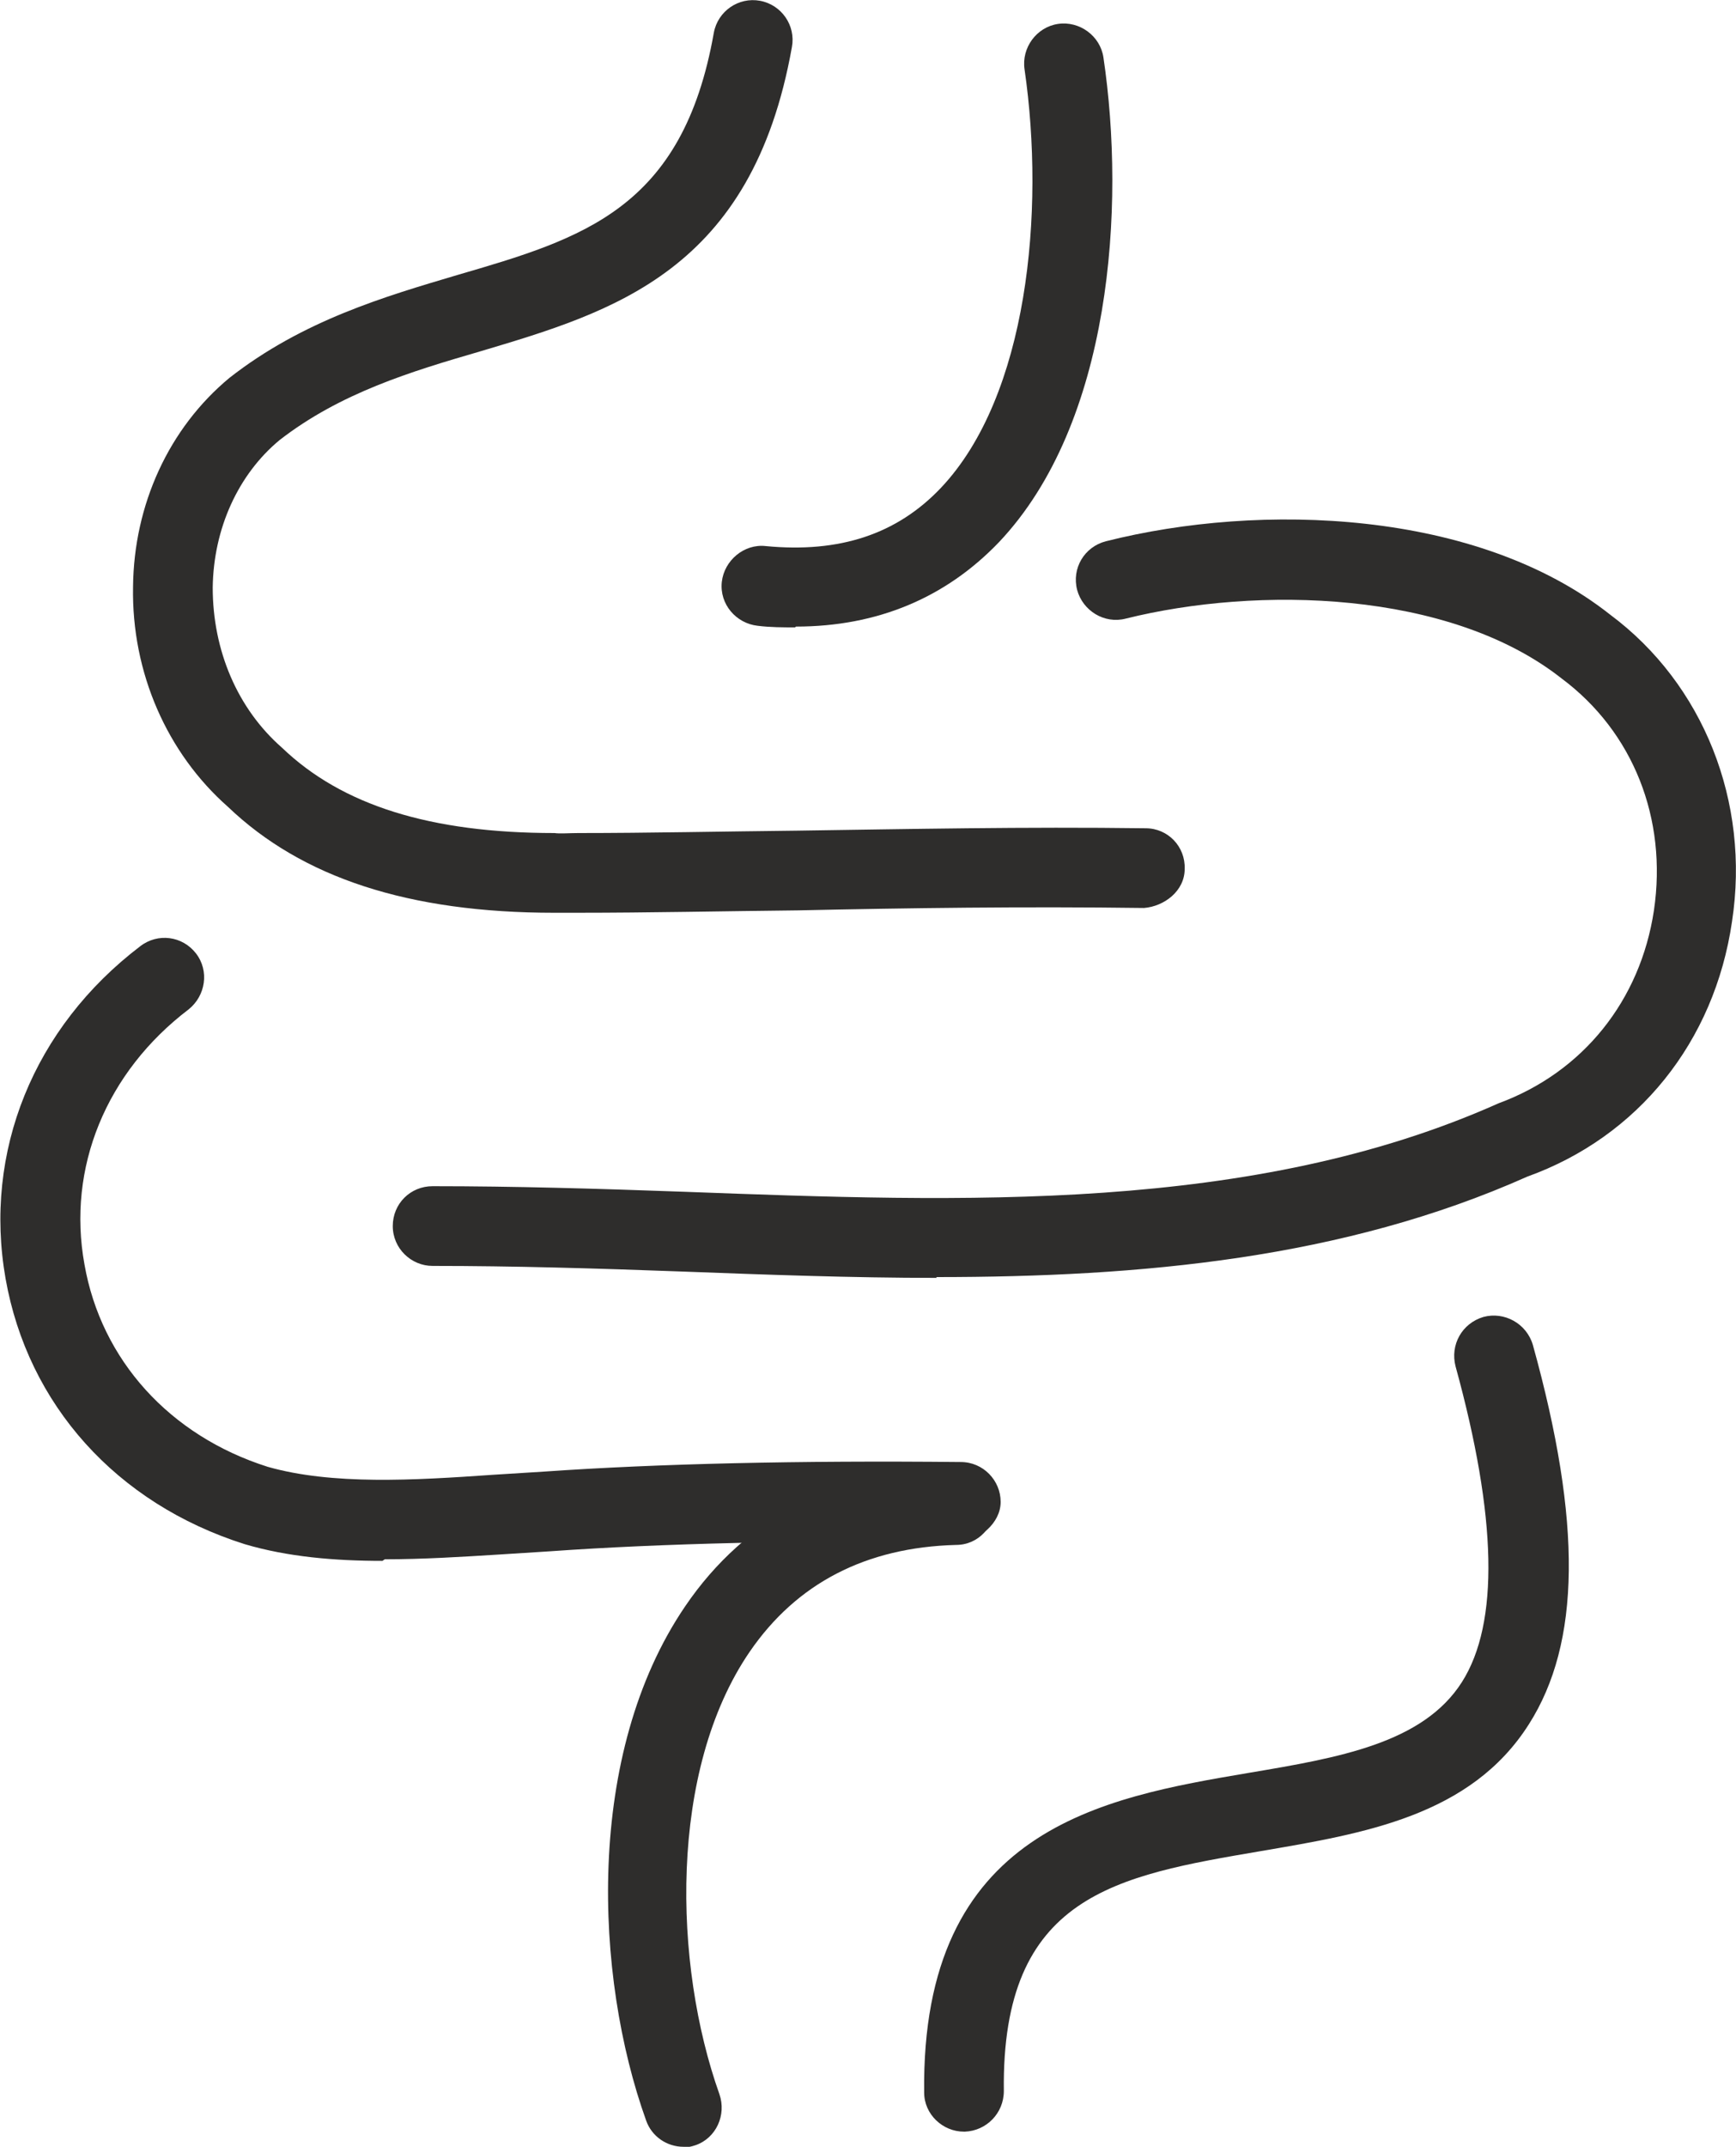
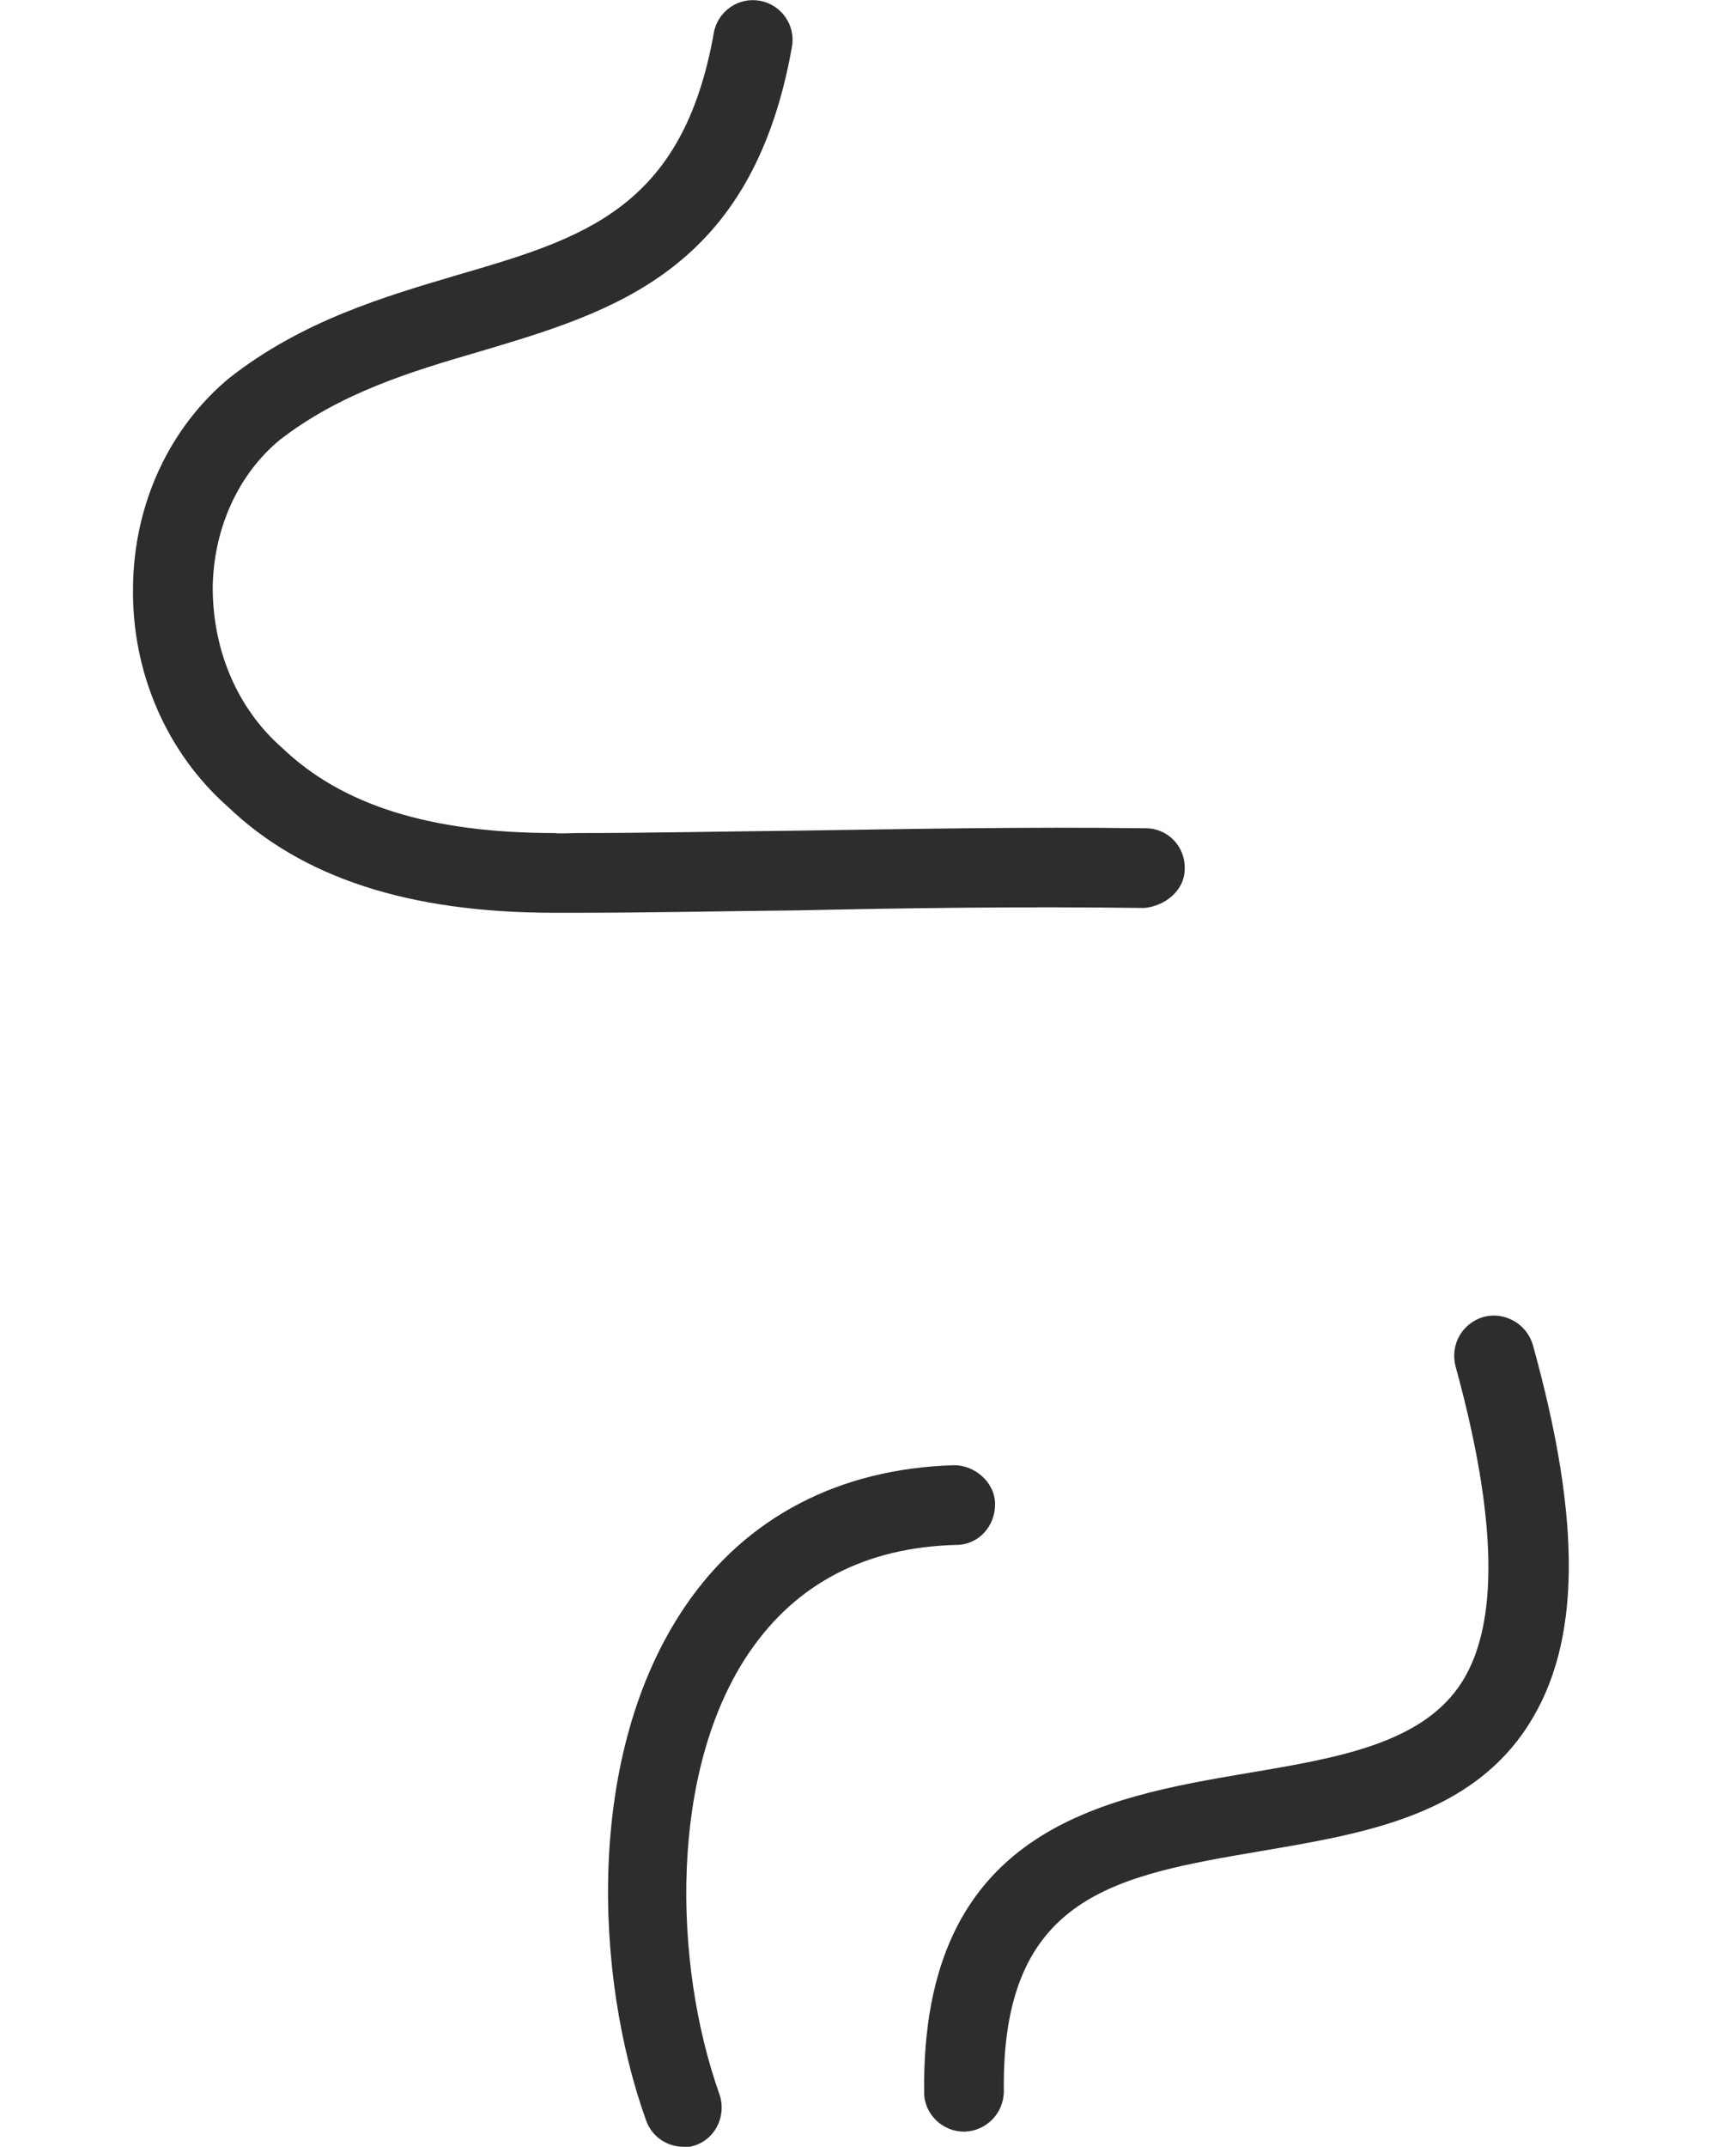
<svg xmlns="http://www.w3.org/2000/svg" viewBox="0 0 21.79 26.93" data-sanitized-data-name="Camada 2" data-name="Camada 2" id="Camada_2">
  <defs>
    <style>
      .cls-1 {
        fill: #2e2d2c;
        stroke-width: 0px;
      }
    </style>
  </defs>
  <g data-sanitized-data-name="Camada 1" data-name="Camada 1" id="Camada_1-2">
    <g>
      <path d="M7.26,11.45c-.1,0-.19,0-.3,0-1.83,0-3.17-.44-4.1-1.33-.76-.67-1.21-1.68-1.19-2.76.01-1.03.45-1.99,1.21-2.62.92-.72,1.95-1.02,2.86-1.29,1.58-.46,2.83-.83,3.22-3.04.05-.27.31-.45.58-.4.27.05.45.31.4.58-.5,2.81-2.24,3.32-3.92,3.82-.86.25-1.75.52-2.51,1.11-.52.43-.83,1.11-.84,1.85,0,.79.31,1.52.87,2.01.75.72,1.86,1.07,3.42,1.07.06.01.2,0,.3,0,.88,0,1.8-.02,2.75-.03,1.39-.02,2.85-.05,4.37-.03.28,0,.5.23.49.51,0,.28-.26.47-.51.49-1.51-.02-2.96,0-4.34.03-.96.01-1.88.03-2.77.03Z" class="cls-1" />
      <path d="M12.1,26.74c-.27,0-.5-.22-.5-.49-.04-3.31,2.24-3.7,4.07-4.01,1.13-.19,2.19-.37,2.68-1.14.47-.74.44-2.07-.08-3.96-.07-.27.08-.54.35-.62.26-.07.54.08.62.35.62,2.23.6,3.74-.05,4.76-.73,1.15-2.07,1.37-3.36,1.59-1.82.31-3.26.55-3.23,3.01,0,.28-.22.5-.49.51h0Z" class="cls-1" />
-       <path d="M11.76,16.03c-1.07,0-2.15-.04-3.21-.08-1.09-.04-2.11-.07-3.12-.07h0c-.27,0-.5-.22-.5-.5,0-.28.22-.5.5-.5,1.03,0,2.06.03,3.16.07,3.5.13,7.13.27,10.22-1.11,1.06-.39,1.78-1.29,1.95-2.42.17-1.15-.26-2.24-1.16-2.91-1.41-1.11-3.82-1.16-5.47-.75-.27.07-.54-.1-.61-.36-.07-.27.09-.54.36-.61,1.94-.49,4.66-.4,6.33.92,1.17.87,1.76,2.35,1.53,3.85-.22,1.51-1.18,2.7-2.57,3.2-2.31,1.03-4.85,1.26-7.42,1.26Z" class="cls-1" />
-       <path d="M9.98,7.87c-.15,0-.31,0-.47-.02-.27-.03-.48-.27-.45-.55.03-.27.28-.48.55-.45.93.09,1.65-.15,2.2-.73,1.09-1.15,1.31-3.46,1.05-5.25-.04-.27.15-.53.42-.57.27-.04.53.15.57.42.28,1.88.1,4.59-1.31,6.08-.67.7-1.53,1.06-2.55,1.06Z" class="cls-1" />
      <path d="M8.58,26.93c-.21,0-.4-.13-.47-.33-.65-1.81-.77-4.6.49-6.45.76-1.12,1.94-1.73,3.38-1.77.25,0,.51.21.51.49,0,.28-.21.51-.49.51-1.13.03-2,.48-2.59,1.34-1.02,1.49-.96,3.92-.38,5.55.09.26-.04.55-.3.64-.06.02-.11.03-.17.03Z" class="cls-1" />
-       <path d="M4.8,19.58c-.6,0-1.19-.05-1.73-.21-1.61-.51-2.72-1.75-3-3.33-.28-1.59.35-3.15,1.69-4.17.22-.17.53-.13.7.09s.12.53-.09.7c-1.04.79-1.53,1.99-1.31,3.2.21,1.2,1.07,2.15,2.3,2.54.81.23,1.83.17,2.83.1l.64-.04c1.43-.1,3.19-.14,5.23-.12.28,0,.5.23.5.5s-.27.48-.5.5c-2.02-.02-3.75.02-5.16.12l-.63.04c-.48.03-.96.06-1.44.06Z" class="cls-1" />
    </g>
  </g>
</svg>